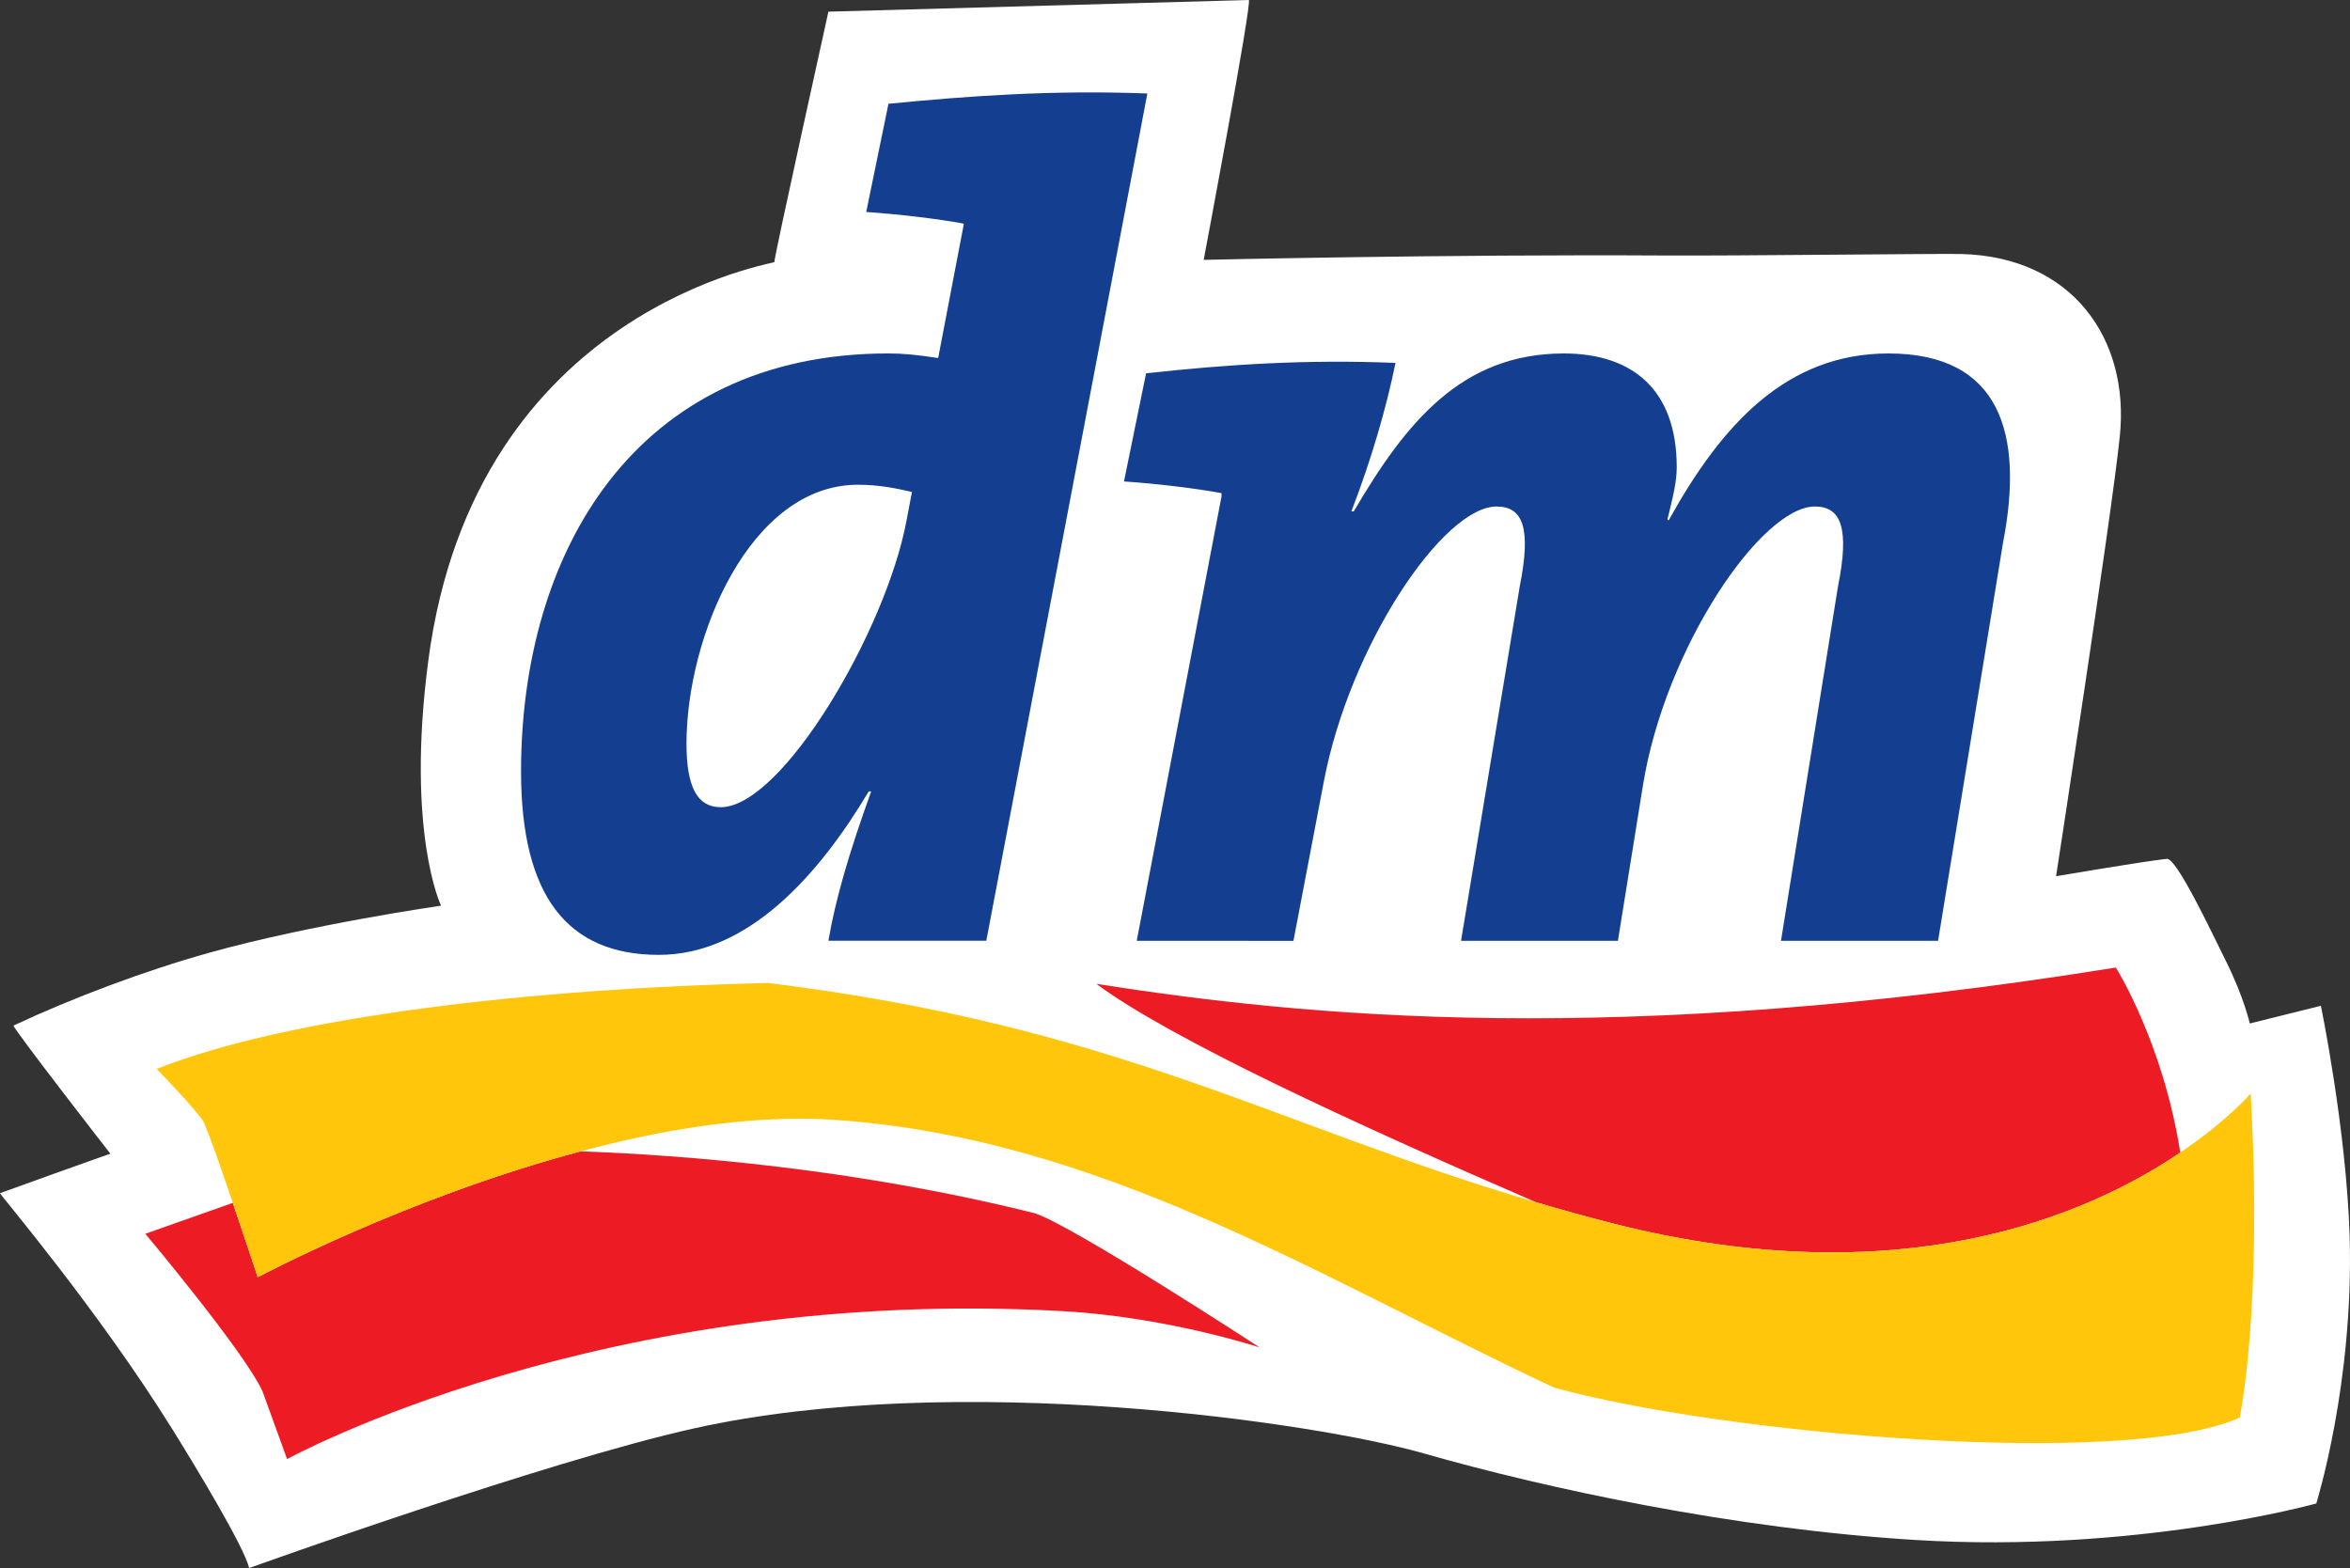
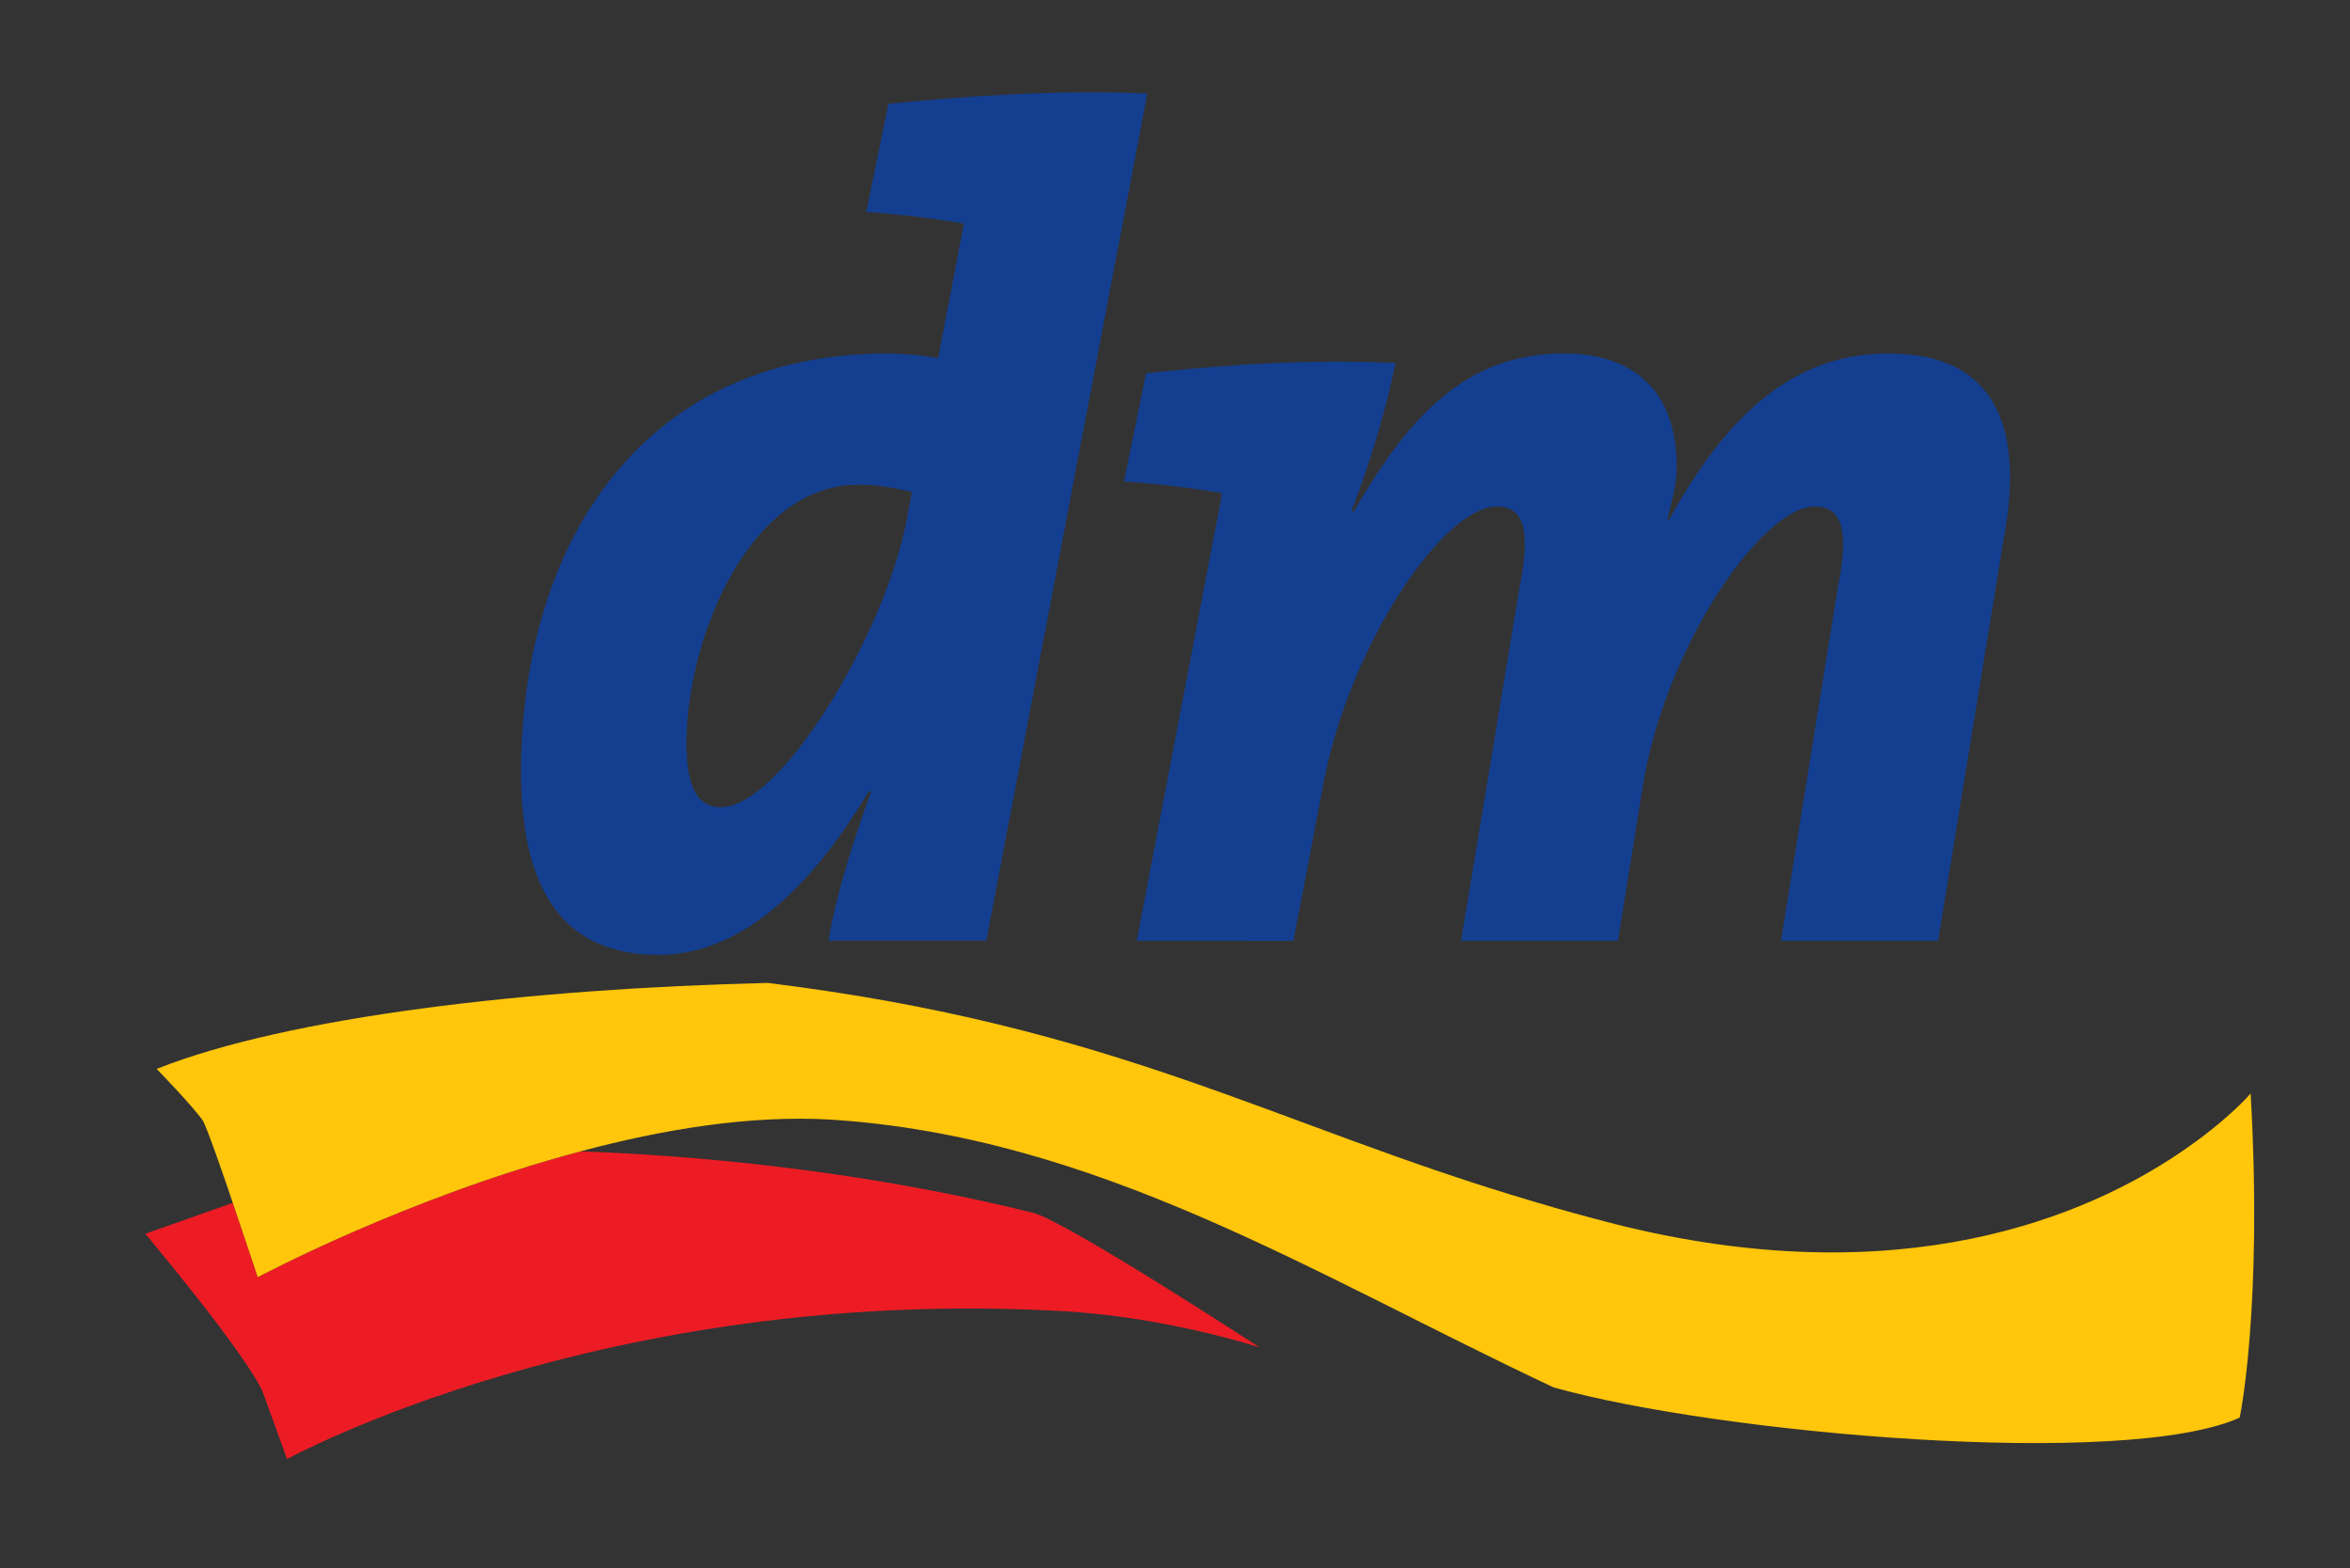
<svg xmlns="http://www.w3.org/2000/svg" xmlns:ns1="http://www.inkscape.org/namespaces/inkscape" version="1.1" id="Layer_1" x="0px" y="0px" width="604" height="403" viewBox="0 0 604 403" enable-background="new 0 0 839.055 538.583" xml:space="preserve" ns1:version="0.48.0 r9654">
  <rect x="0" y="0" width="604" height="403" fill="#333333" stroke="none" />
-   <path style="fill:#ffffff" ns1:connector-curvature="0" d="m 320.965,0.001 c 0.997,0.15 -11.592,66.786 -11.592,66.786 0,0 61.897,-1.457 118.793,-1.119 17.815,0.103 70.8,-0.526 76.008,-0.385 28.297,0.733 43.283,21.698 40.66,46.902 -2.172,20.983 -16.377,113.011 -16.377,113.011 0,0 21.914,-3.742 28.457,-4.466 2.491,-0.273 11.14,18.088 15.286,26.445 4.588,9.251 6.045,15.869 6.045,15.869 l 18.276,-4.55 c 0,0 6.553,31.738 7.389,59.302 1.109,37.727 -8.574,68.61 -8.574,68.61 0,0 -46.094,12.851 -103.018,9.382 -46.63,-2.858 -94.858,-13.227 -126.351,-22.243 -28.119,-8.038 -120.053,-21.435 -187.581,-6.44 C 140.257,375.586 64.032,403 64.032,403 62.791,397.604 50.231,376.855 44.515,367.67 25.064,336.374 -0.187,306.854 0.001,306.657 0.076,306.591 28.308,296.476 28.374,296.513 c -0.066,-0.038 -25.421,-32.707 -24.894,-32.942 15.183,-7.117 33.806,-14.111 50.409,-18.746 26.051,-7.258 59.462,-12.062 59.462,-12.062 0,0 -9.034,-18.868 -3.29,-62.809 C 122.018,78.501 200.546,67.614 199.033,67.332 198.703,67.285 212.918,3 212.918,3 L 320.965,0.001" id="path3" />
  <path style="fill:#143f90;fill-rule:evenodd" ns1:connector-curvature="0" clip-rule="evenodd" d="m 253.503,241.77 -40.585,0.009 c 1.824,-10.68 5.302,-22.563 10.99,-38.375 l -0.62,-0.009 c -12.786,21.435 -30.949,42.014 -53.963,42.014 -23.578,-0.019 -35.386,-15.211 -35.405,-47.109 0,-56.106 29.144,-107.474 94.434,-107.464 3.554,0 7.117,0.31 12.776,1.185 l 6.562,-34.277 v -0.273 c -6.571,-1.213 -16.367,-2.397 -25.054,-2.99 l 5.716,-27.809 c 20.664,-2.021 41.844,-3.572 66.541,-2.651 l -41.393,217.749 m -32.998,-117.185 c -27.743,0 -44.063,39.071 -44.063,66.513 0,11.3 2.839,16.358 8.809,16.358 15.785,0 42.484,-45.408 47.758,-73.724 l 1.382,-7.295 c -3.873,-0.884 -8.235,-1.852 -13.885,-1.852 z" id="path73" />
  <path style="fill:#143f90" ns1:connector-curvature="0" d="m 498.13,241.789 h -40.378 l 14.647,-91.041 c 2.999,-14.92 0.856,-20.57 -5.942,-20.57 -13.735,0 -38.526,36.298 -44.214,71.844 l -6.402,39.767 h -40.321 l 15.079,-91.041 c 2.98,-14.92 0.912,-20.57 -5.951,-20.57 -13.735,0 -37.858,35.818 -44.449,70.969 l -7.756,40.66 -40.274,-0.019 21.782,-114.186 v -0.865 c -6.562,-1.203 -16.367,-2.416 -25.063,-2.999 l 5.678,-27.79 c 21.472,-2.378 41.779,-3.591 64.106,-2.679 -2.36,11.629 -6.261,25.016 -11.338,38.15 l 0.611,0.019 c 13.434,-22.948 27.771,-40.594 54,-40.594 17.58,0.009 29.012,9.251 29.012,29.228 0,3.591 -0.902,7.436 -2.388,13.415 l 0.301,0.273 c 13.697,-24.744 30.337,-42.916 56.529,-42.916 28.927,0.009 34.803,20.88 29.426,48.613 l -16.696,102.331" id="path75" />
-   <path style="fill:#ed1c24" ns1:connector-curvature="0" d="m 560.375,296.212 c -4.447,-28.401 -16.565,-47.542 -16.565,-47.542 -128.767,20.711 -208.649,12.541 -262.029,4.193 19.16,14.196 66.419,35.941 112.964,56.106 6.487,1.955 13.218,3.76 20.259,5.594 73.743,18.567 121.557,-2.19 145.37,-18.351" id="path77" />
  <path style="fill:#ed1c24" ns1:connector-curvature="0" d="m 59.83,309.148 -22.478,7.944 c 0,0 25.637,30.526 30.149,40.566 l 6.28,17.336 c 0,0 81.31,-44.74 199.567,-38.009 26.84,1.532 50.4,9.317 50.4,9.317 0,0 -48.171,-31.447 -57.855,-34.502 -46.357,-11.554 -90.524,-14.967 -116.64,-15.897 -44.778,11.902 -83.012,32.359 -83.012,32.359 0,0 -3.084,-9.335 -6.412,-19.113" id="path79" />
  <path style="fill:#ffc60b" ns1:connector-curvature="0" d="m 578.463,281.048 c 0,0 -5.96,6.985 -18.097,15.164 -23.813,16.161 -71.627,36.928 -145.37,18.36 -7.041,-1.833 -13.773,-3.648 -20.259,-5.603 -67.275,-19.761 -107.258,-45.276 -197.471,-56.35 -61.126,1.485 -123.099,8.64 -157.008,22.102 0,0 9.279,9.495 11.986,13.444 1.391,2.924 4.597,12.118 7.587,20.983 3.328,9.777 6.412,19.113 6.412,19.113 0,0 38.234,-20.466 83.003,-32.359 21.002,-5.631 43.518,-9.354 64.153,-8.16 68.835,4.353 124.368,39.927 185.936,68.845 42.756,11.949 146.93,21.002 176.318,7.756 0,0 5.96,-28.232 2.811,-83.294" id="path81" />
</svg>